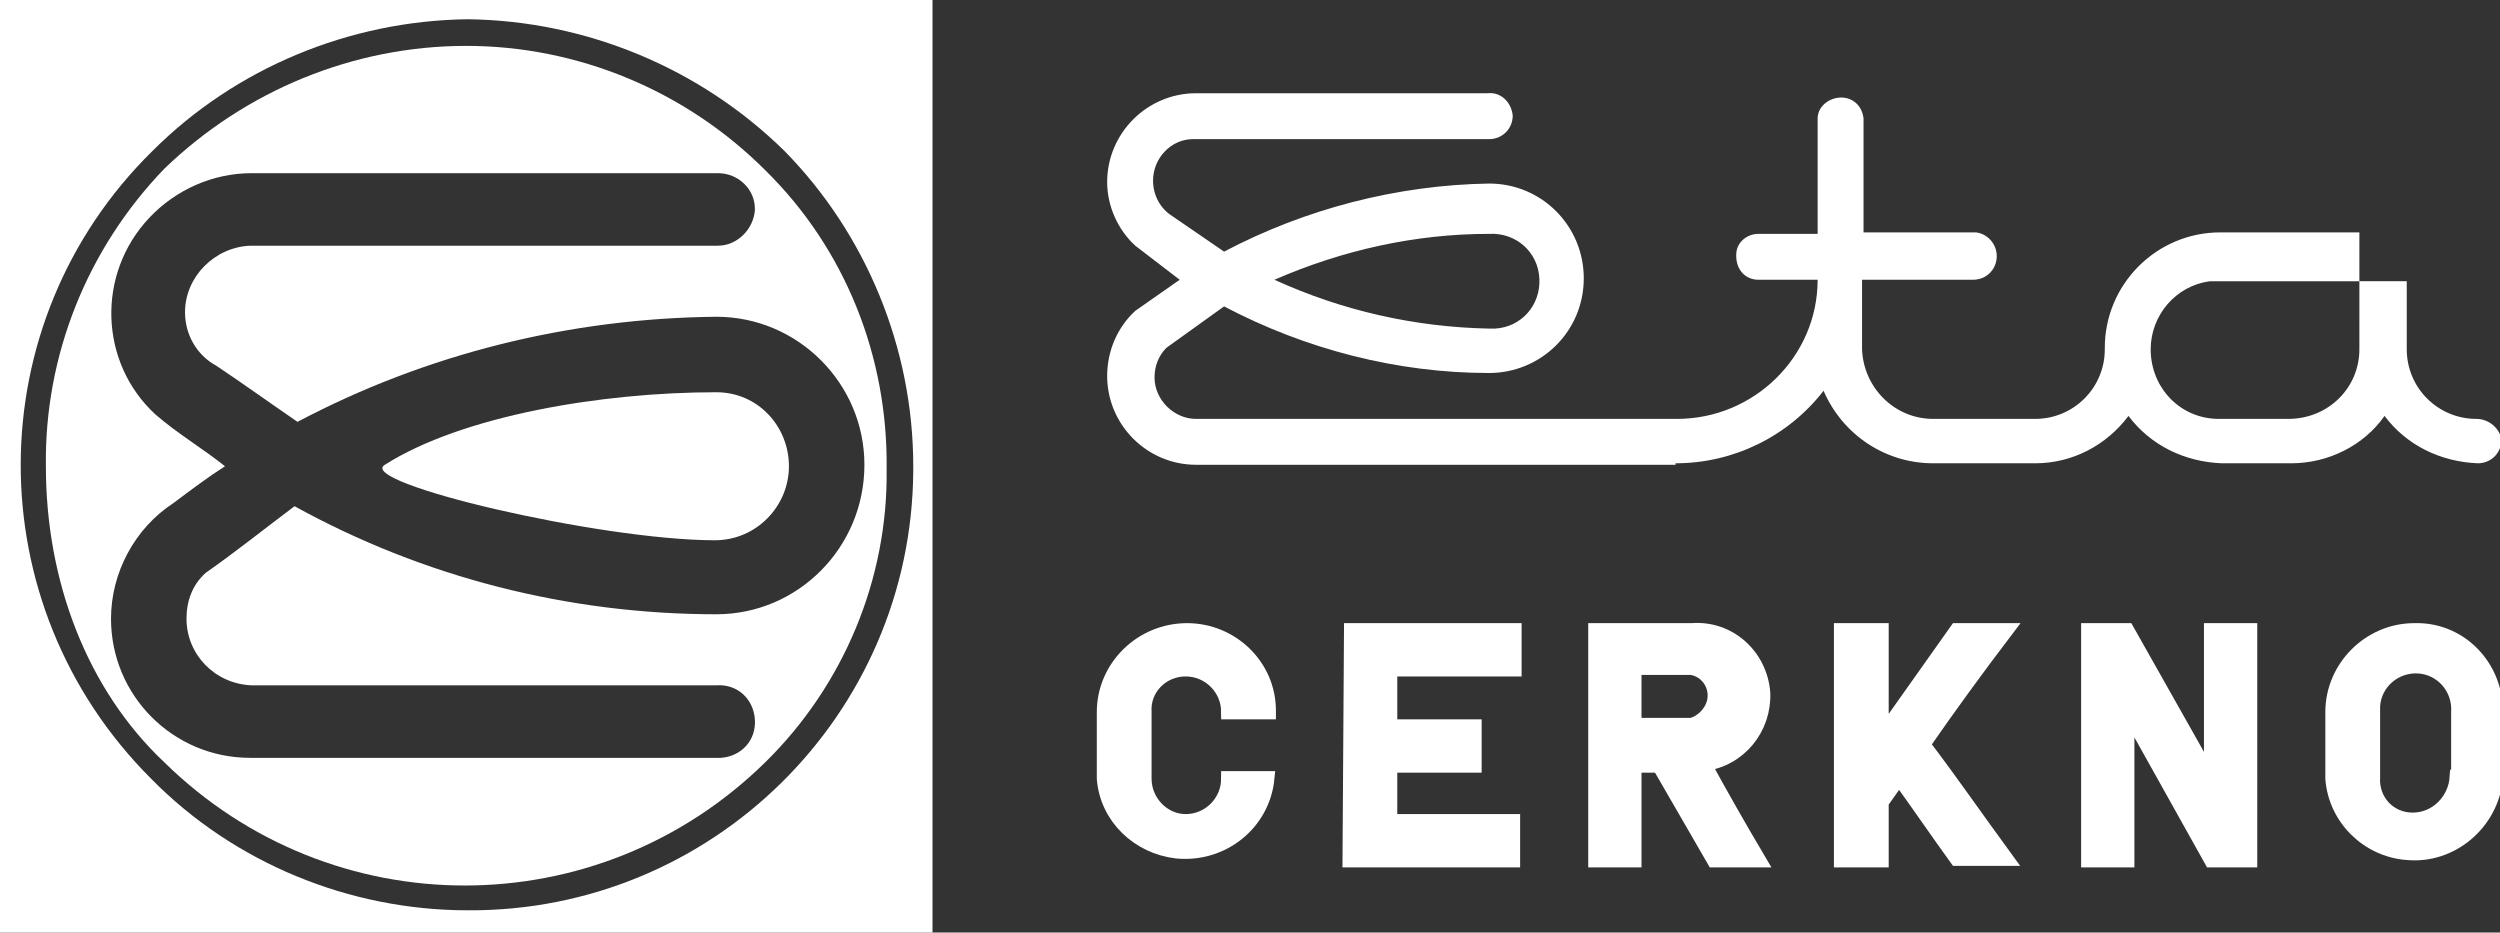
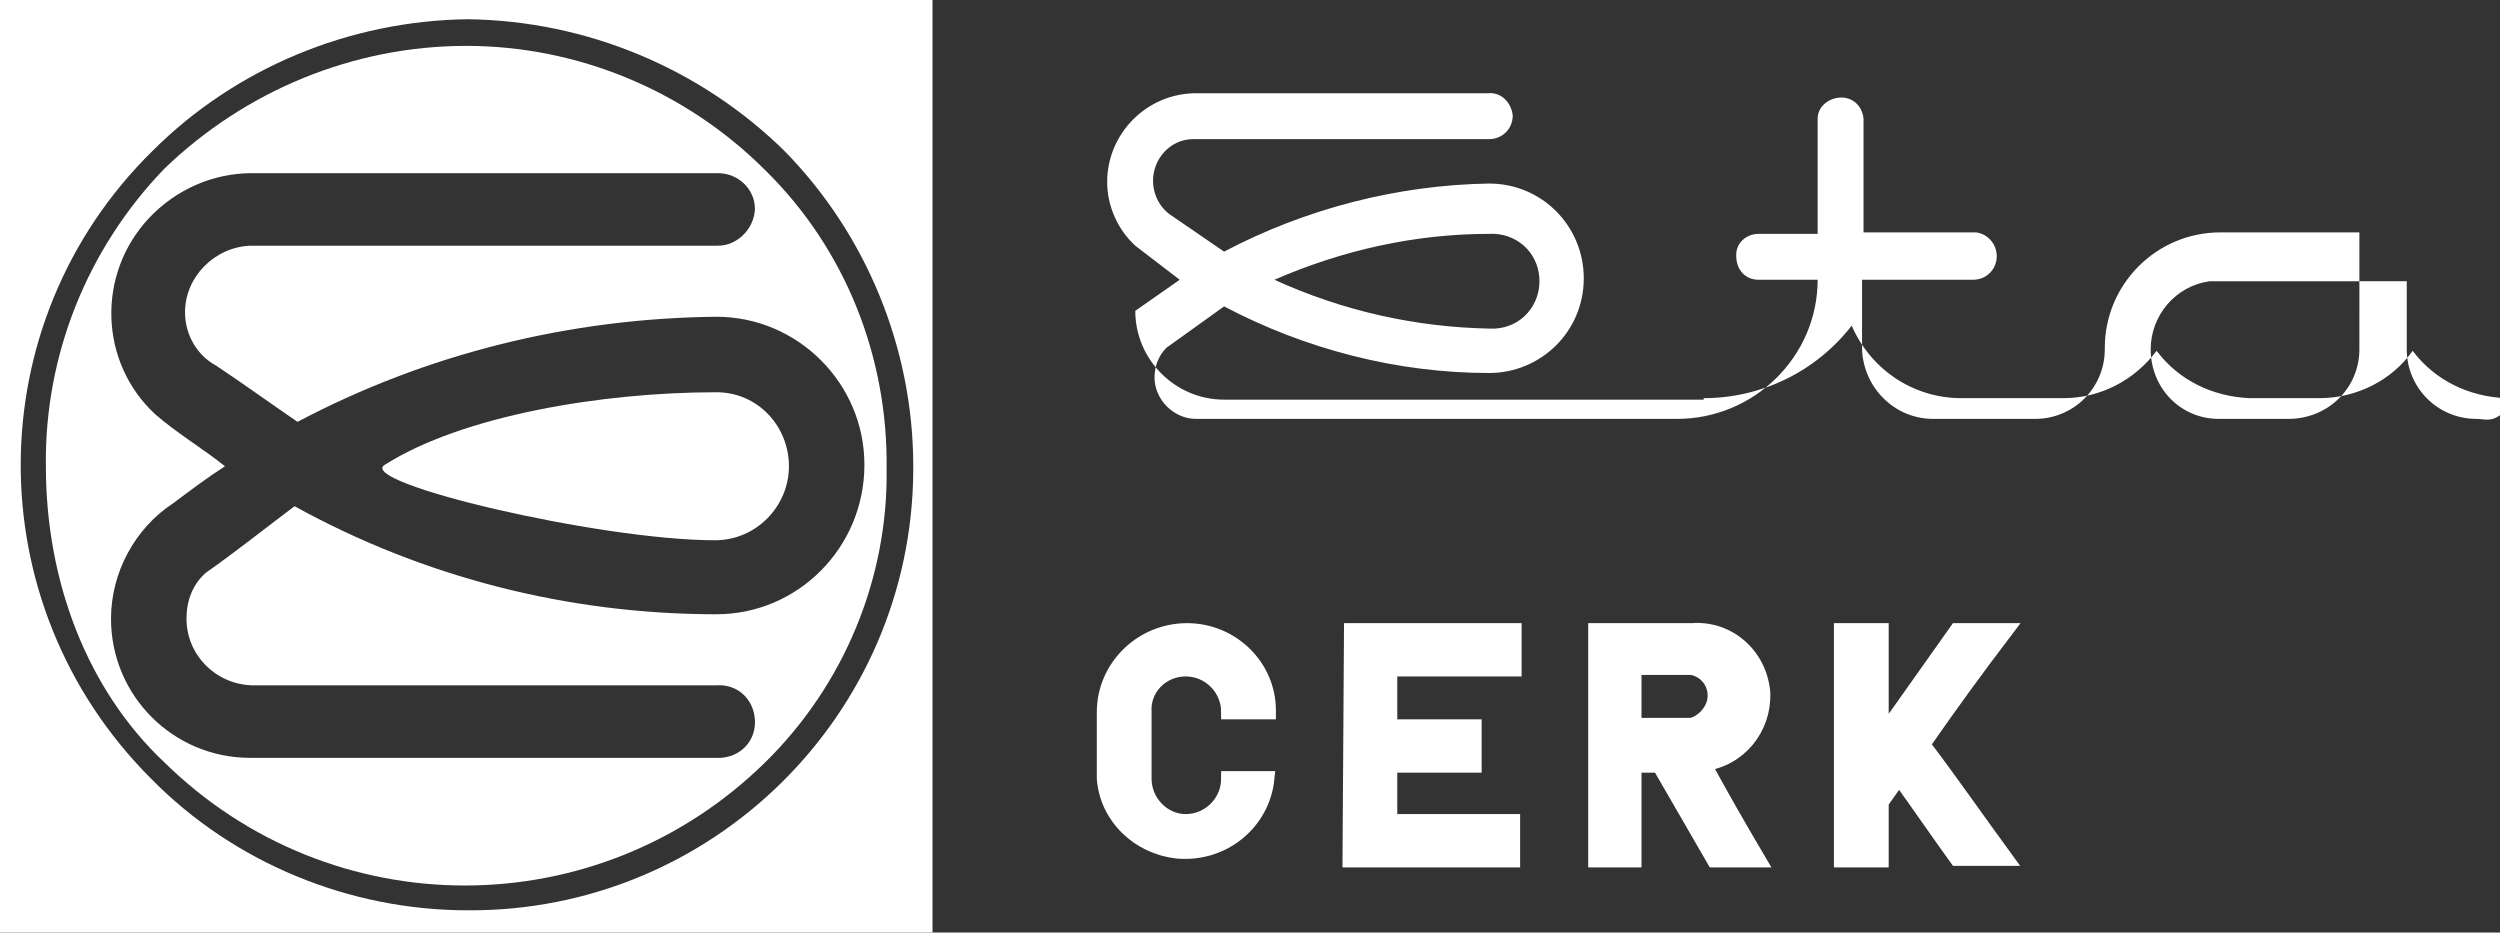
<svg xmlns="http://www.w3.org/2000/svg" id="Layer_1" x="0px" y="0px" viewBox="0 0 168.9 63" style="enable-background:new 0 0 168.9 63;" xml:space="preserve">
  <rect x="0" y="0" width="168.9" height="63" fill="#333333" stroke="none" />
  <style type="text/css"> .st0{fill-rule:evenodd;clip-rule:evenodd;fill:#FFFFFF;} .st1{fill:#FFFFFF;stroke:#FFFFFF;stroke-miterlimit:10;} </style>
-   <path class="st0" d="M167.3,28.3c-2.6,0-4.7-2.1-4.7-4.7c0,0,0,0,0,0V19h-3.2v-3.3H150c-4.3,0-7.8,3.5-7.8,7.8c0,0,0,0,0,0.1 c0,2.6-2.1,4.7-4.7,4.7h-6.9c-2.6,0-4.7-2.1-4.8-4.7c0,0,0,0,0,0v-4.7l7.5,0c0.9,0,1.6-0.7,1.6-1.6c0,0,0,0,0,0 c0-0.8-0.6-1.5-1.4-1.6c0,0-0.1,0-0.1,0h-7.5V8c-0.1-0.9-0.8-1.5-1.7-1.4c-0.8,0.1-1.4,0.7-1.4,1.4v7.8h-4c-0.8,0-1.5,0.6-1.5,1.4 c0,0,0,0.1,0,0.1c0,0.9,0.6,1.6,1.5,1.6c0,0,0,0,0,0v0h4c0,5.2-4.3,9.4-9.5,9.4H80.8c-1.5,0-2.8-1.3-2.8-2.8c0,0,0,0,0,0 c0-0.8,0.3-1.5,0.8-2l3.9-2.8c5.5,2.9,11.7,4.5,17.9,4.5c3.5,0,6.4-2.8,6.4-6.4c0-3.5-2.8-6.4-6.4-6.4c-6.2,0.1-12.4,1.7-17.9,4.6 l-3.5-2.4c-0.8-0.5-1.3-1.4-1.3-2.4c0-1.5,1.2-2.8,2.7-2.8c0,0,0,0,0.1,0h19.9c0.9,0,1.6-0.7,1.6-1.6c-0.1-0.9-0.8-1.6-1.7-1.5H80.8 c-3.3,0-6,2.7-6,6c0,1.6,0.7,3.2,1.9,4.3l3,2.3l-3,2.1c-1.2,1.1-1.9,2.7-1.9,4.4c0,3.3,2.7,6,6,6h32.4v-0.1c3.9,0,7.6-1.8,10-4.9 c1.3,3,4.2,4.9,7.4,4.9h6.9c2.5,0,4.8-1.2,6.3-3.2c1.5,2,3.8,3.1,6.3,3.2h4.7c2.5,0,4.9-1.2,6.3-3.2c1.5,2,3.8,3.1,6.3,3.2 c0.9,0,1.6-0.7,1.6-1.6C168.9,29,168.2,28.3,167.3,28.3z M100.6,15.8c1.8-0.1,3.3,1.2,3.4,3c0.1,1.8-1.2,3.3-3,3.4 c-0.1,0-0.2,0-0.4,0c-5-0.1-9.9-1.2-14.5-3.3C90.7,16.9,95.6,15.8,100.6,15.8z M159.4,23.6c0,2.6-2.1,4.7-4.8,4.7h-4.7 c-2.6,0-4.6-2.1-4.6-4.7c0-2.3,1.7-4.3,4-4.6h10.1L159.4,23.6C159.4,23.6,159.4,23.6,159.4,23.6z" />
-   <path class="st1" d="M143.7,42.6h-2.6c0,5.1,0,10.3,0,15.5h2.6c0-3.4,0-6.8,0-10.2l5.7,10.2h2.6V42.6h-2.6v10.1L143.7,42.6z" />
+   <path class="st0" d="M167.3,28.3c-2.6,0-4.7-2.1-4.7-4.7c0,0,0,0,0,0V19h-3.2v-3.3H150c-4.3,0-7.8,3.5-7.8,7.8c0,0,0,0,0,0.1 c0,2.6-2.1,4.7-4.7,4.7h-6.9c-2.6,0-4.7-2.1-4.8-4.7c0,0,0,0,0,0v-4.7l7.5,0c0.9,0,1.6-0.7,1.6-1.6c0,0,0,0,0,0 c0-0.8-0.6-1.5-1.4-1.6c0,0-0.1,0-0.1,0h-7.5V8c-0.1-0.9-0.8-1.5-1.7-1.4c-0.8,0.1-1.4,0.7-1.4,1.4v7.8h-4c-0.8,0-1.5,0.6-1.5,1.4 c0,0,0,0.1,0,0.1c0,0.9,0.6,1.6,1.5,1.6c0,0,0,0,0,0v0h4c0,5.2-4.3,9.4-9.5,9.4H80.8c-1.5,0-2.8-1.3-2.8-2.8c0,0,0,0,0,0 c0-0.8,0.3-1.5,0.8-2l3.9-2.8c5.5,2.9,11.7,4.5,17.9,4.5c3.5,0,6.4-2.8,6.4-6.4c0-3.5-2.8-6.4-6.4-6.4c-6.2,0.1-12.4,1.7-17.9,4.6 l-3.5-2.4c-0.8-0.5-1.3-1.4-1.3-2.4c0-1.5,1.2-2.8,2.7-2.8c0,0,0,0,0.1,0h19.9c0.9,0,1.6-0.7,1.6-1.6c-0.1-0.9-0.8-1.6-1.7-1.5H80.8 c-3.3,0-6,2.7-6,6c0,1.6,0.7,3.2,1.9,4.3l3,2.3l-3,2.1c0,3.3,2.7,6,6,6h32.4v-0.1c3.9,0,7.6-1.8,10-4.9 c1.3,3,4.2,4.9,7.4,4.9h6.9c2.5,0,4.8-1.2,6.3-3.2c1.5,2,3.8,3.1,6.3,3.2h4.7c2.5,0,4.9-1.2,6.3-3.2c1.5,2,3.8,3.1,6.3,3.2 c0.9,0,1.6-0.7,1.6-1.6C168.9,29,168.2,28.3,167.3,28.3z M100.6,15.8c1.8-0.1,3.3,1.2,3.4,3c0.1,1.8-1.2,3.3-3,3.4 c-0.1,0-0.2,0-0.4,0c-5-0.1-9.9-1.2-14.5-3.3C90.7,16.9,95.6,15.8,100.6,15.8z M159.4,23.6c0,2.6-2.1,4.7-4.8,4.7h-4.7 c-2.6,0-4.6-2.1-4.6-4.7c0-2.3,1.7-4.3,4-4.6h10.1L159.4,23.6C159.4,23.6,159.4,23.6,159.4,23.6z" />
  <path class="st1" d="M119.1,46.8c-0.2-2.5-2.3-4.4-4.8-4.2h-6.5v15.5l2.6,0v-6.4h1.7l3.7,6.4h3c-1.3-2.2-2.5-4.3-3.7-6.5 C117.5,51.3,119.2,49.2,119.1,46.8z M110.4,49v-3.9h3.9c1.1,0.2,1.8,1.3,1.5,2.4c-0.2,0.7-0.8,1.3-1.5,1.5H110.4z" />
  <path class="st1" d="M127.1,42.6h-2.7c0,5.2,0,10.3,0,15.5h2.7v-3.9l1.2-1.7c1.3,1.8,2.6,3.7,3.9,5.5h3.3c-1.9-2.6-3.7-5.2-5.6-7.7 c1.8-2.6,3.7-5.2,5.6-7.7h-3.3c-1.7,2.4-3.4,4.8-5.1,7.2L127.1,42.6z" />
-   <path class="st1" d="M168.6,47.9c-0.1-3-2.5-5.4-5.5-5.3c0,0,0,0,0,0c-3,0-5.5,2.5-5.5,5.5l0,4.5c0.2,2.7,2.4,4.8,5,5 c3,0.3,5.7-2,6-5v-4.5C168.6,48,168.6,47.9,168.6,47.9z M166,52.5c-0.1,1.6-1.4,2.9-3,2.9c0,0,0,0,0,0c-1.6,0-2.8-1.3-2.7-2.9v-4.5 c0-0.1,0-0.2,0-0.3c0.1-1.6,1.5-2.8,3.1-2.7c1.6,0.1,2.8,1.5,2.7,3.1V52.5z" />
  <path class="st1" d="M91.3,42.6h11v2.6h-8.4v3.9h5.7v2.6h-5.7v3.8h8.3v2.6h-11L91.3,42.6z" />
  <path class="st1" d="M77.3,52.6c0,1.6,1.3,2.9,2.8,2.9c1.6,0,2.9-1.3,2.9-2.9h2.6c-0.3,3-3,5.2-6.1,4.9c-2.6-0.3-4.7-2.3-4.9-4.9 v-4.5c0-3,2.5-5.5,5.6-5.5c3,0,5.5,2.4,5.5,5.4c0,0,0,0,0,0.1h-2.7c0-1.6-1.3-2.9-2.9-2.9c-1.6,0-2.9,1.3-2.8,2.9c0,0,0,0,0,0V52.6z " />
  <path class="st0" d="M0,0v63h63V0H0z M61.7,31.5c0,0.1,0,0.2,0,0.3c-0.1,16.5-13.6,29.8-30.1,29.7c-8,0-15.8-3.2-21.4-8.9 C-1.6,40.8-1.5,21.8,10.3,10.2c5.6-5.6,13.3-8.8,21.3-8.9c8,0.1,15.7,3.3,21.4,8.9C58.5,15.8,61.7,23.5,61.7,31.5L61.7,31.5z" />
  <g>
    <path class="st0" d="M59.9,31.7c0.1-7.6-2.8-14.9-8.2-20.2C46.3,6.1,39,3.1,31.5,3.1c-7.6,0-14.9,3-20.4,8.3 c-5.2,5.4-8.1,12.6-8,20.1c0,7.8,2.8,15.1,8,20c11.3,11.1,29.3,11.1,40.6,0C57,46.3,60,39.1,59.9,31.7L59.9,31.7z M48.4,41.5 C48.4,41.5,48.4,41.5,48.4,41.5L48.4,41.5c-10,0-19.8-2.5-28.5-7.3c-2,1.5-4,3.1-6,4.5c-0.9,0.8-1.3,1.9-1.3,3.1 c0,2.4,1.9,4.4,4.4,4.5h31.4c1.4-0.1,2.5,0.9,2.6,2.3c0.1,1.4-0.9,2.5-2.3,2.6c-0.1,0-0.2,0-0.3,0H16.9c-5.2,0-9.4-4.2-9.4-9.4 c0-3.1,1.6-6.1,4.2-7.8c1.2-0.9,2.4-1.8,3.5-2.5c-1.5-1.2-3.2-2.2-4.7-3.5c-3.8-3.5-4-9.5-0.4-13.3c1.8-1.9,4.3-3,6.9-3h31.5 c1.4,0,2.5,1.1,2.5,2.4c0,0,0,0.1,0,0.1c-0.1,1.3-1.2,2.4-2.5,2.4H16.9c-2.4,0.1-4.4,2.1-4.4,4.5c0,1.5,0.8,2.9,2.1,3.6 c1.8,1.2,3.6,2.5,5.5,3.8c8.7-4.6,18.4-7,28.3-7.1c5.5,0,10,4.5,10,10C58.4,37,53.9,41.5,48.4,41.5z" />
    <path class="st0" d="M48.4,26.5c-7.8,0-17.2,1.6-22.4,4.9c-2,1.2,14.5,5.1,22.3,5.1h0c2.8,0,5-2.3,5-5S51.2,26.5,48.4,26.5z" />
  </g>
</svg>